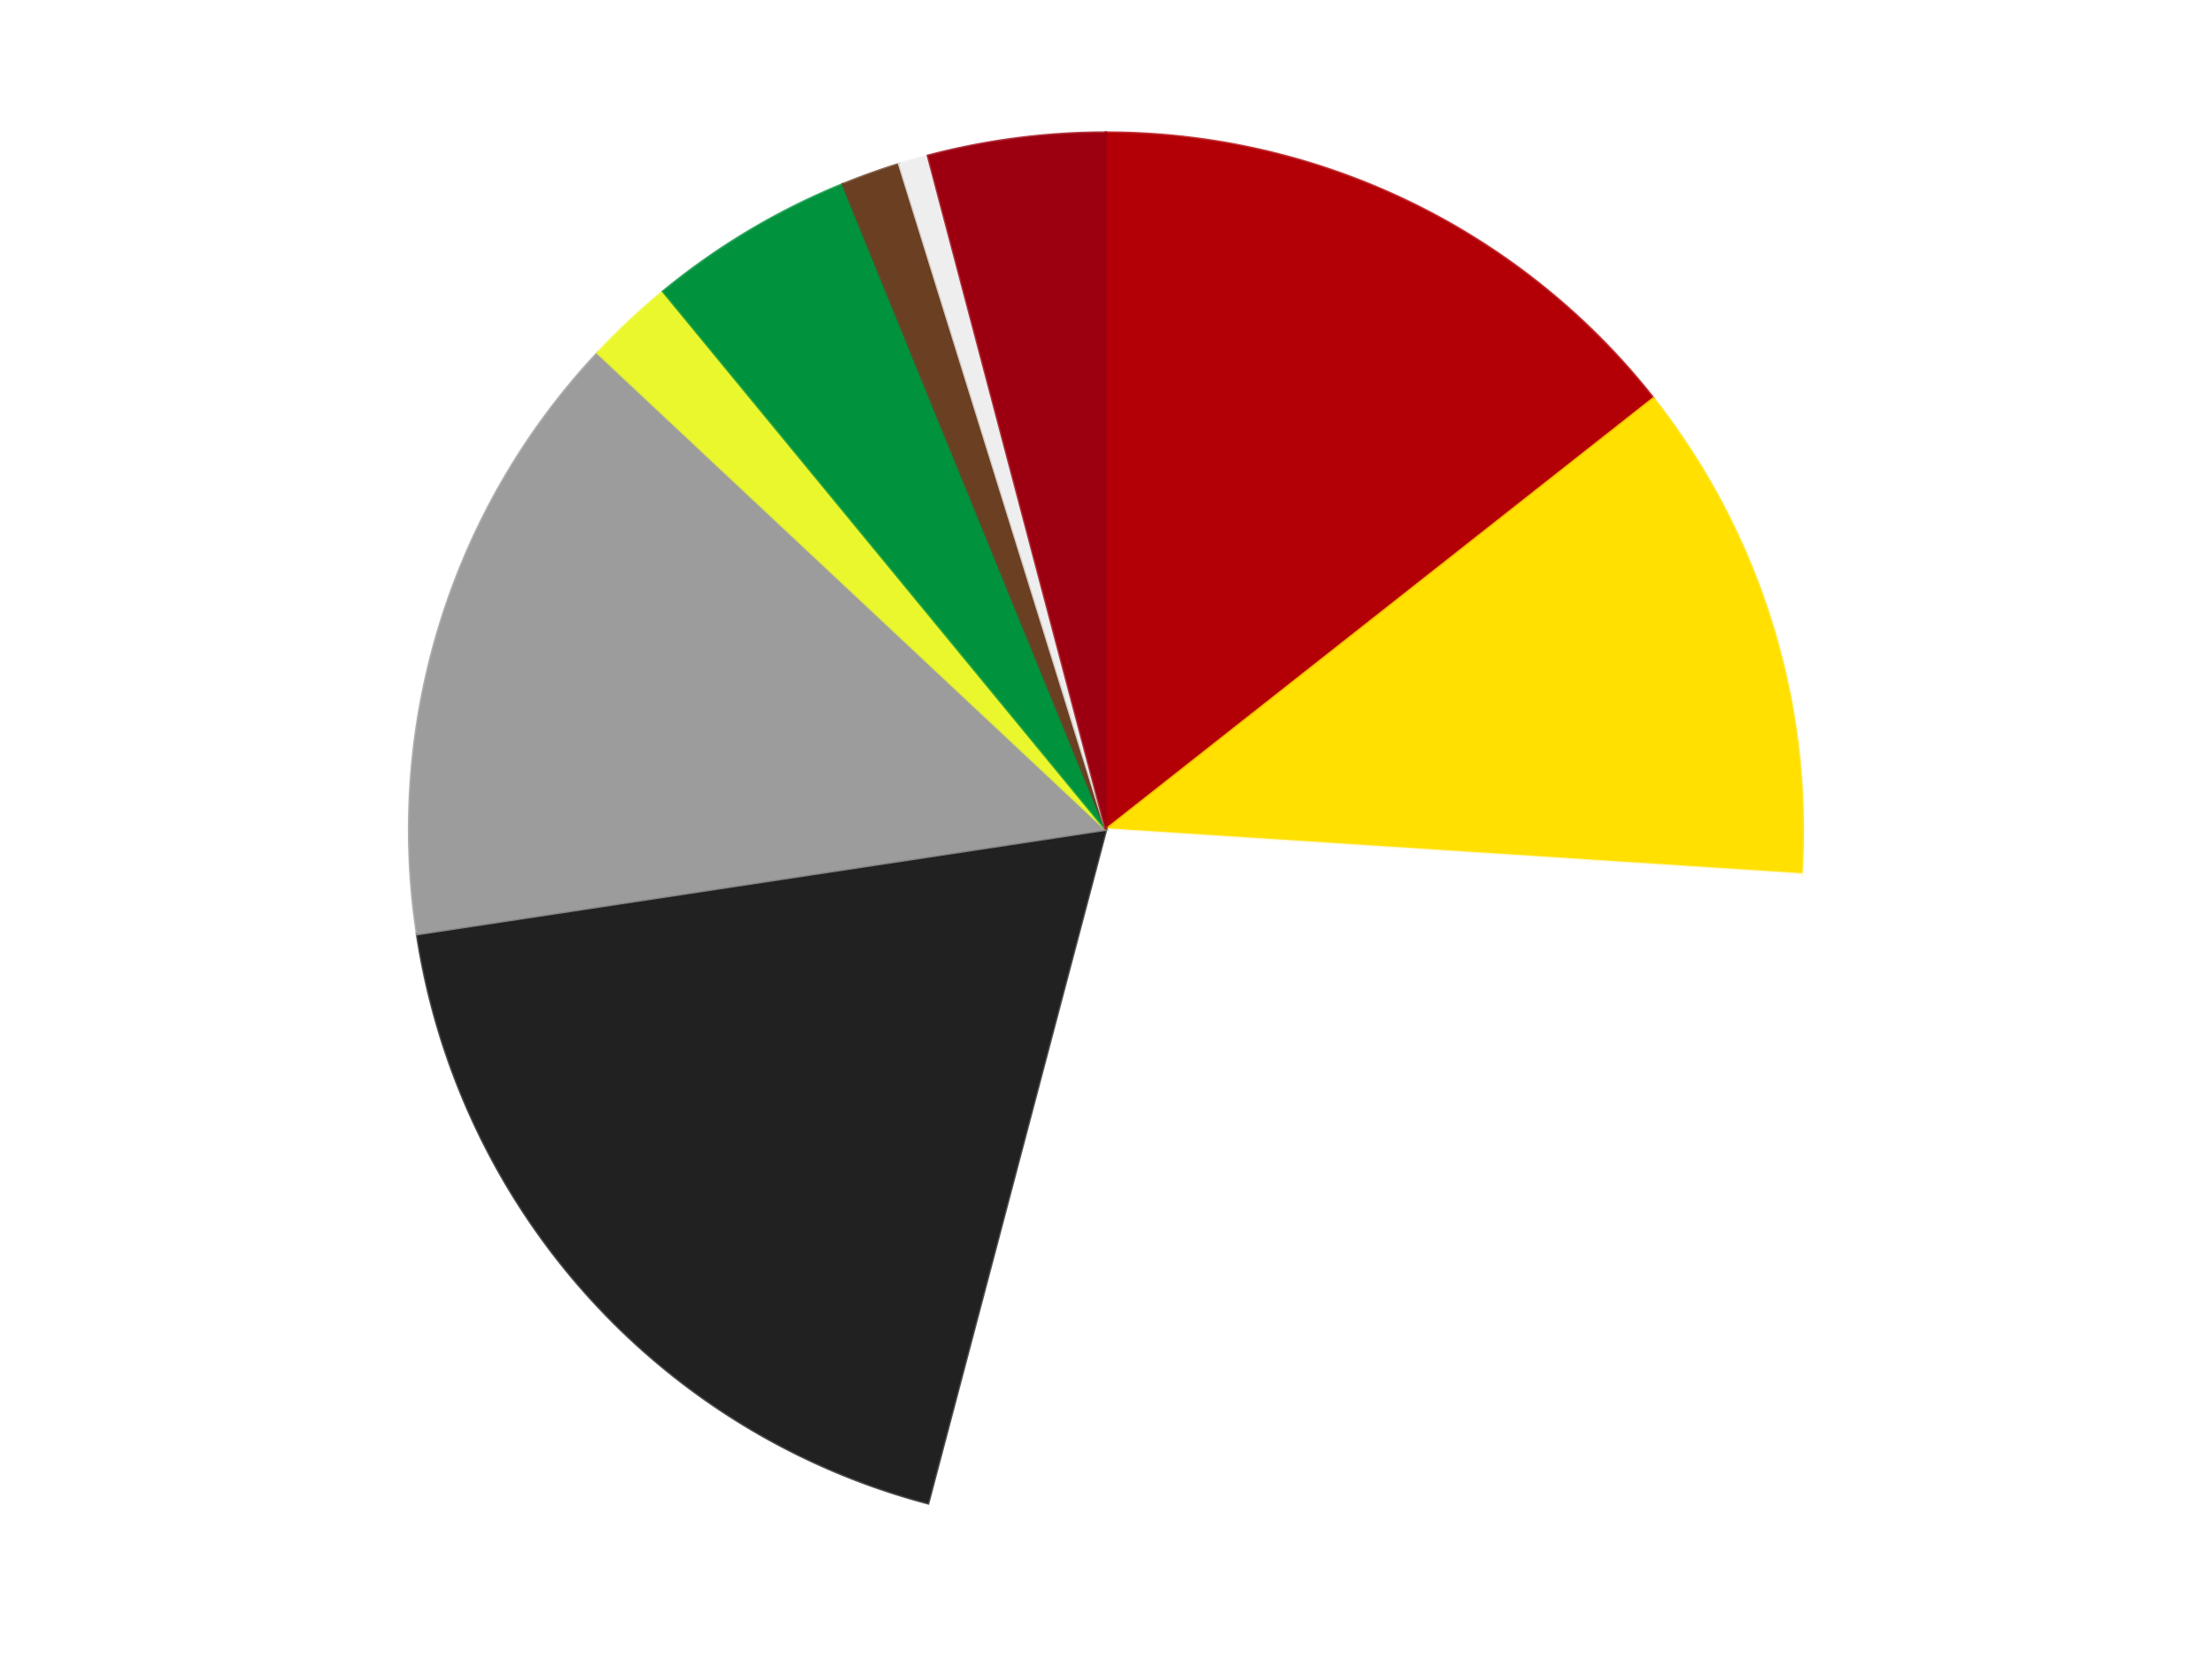
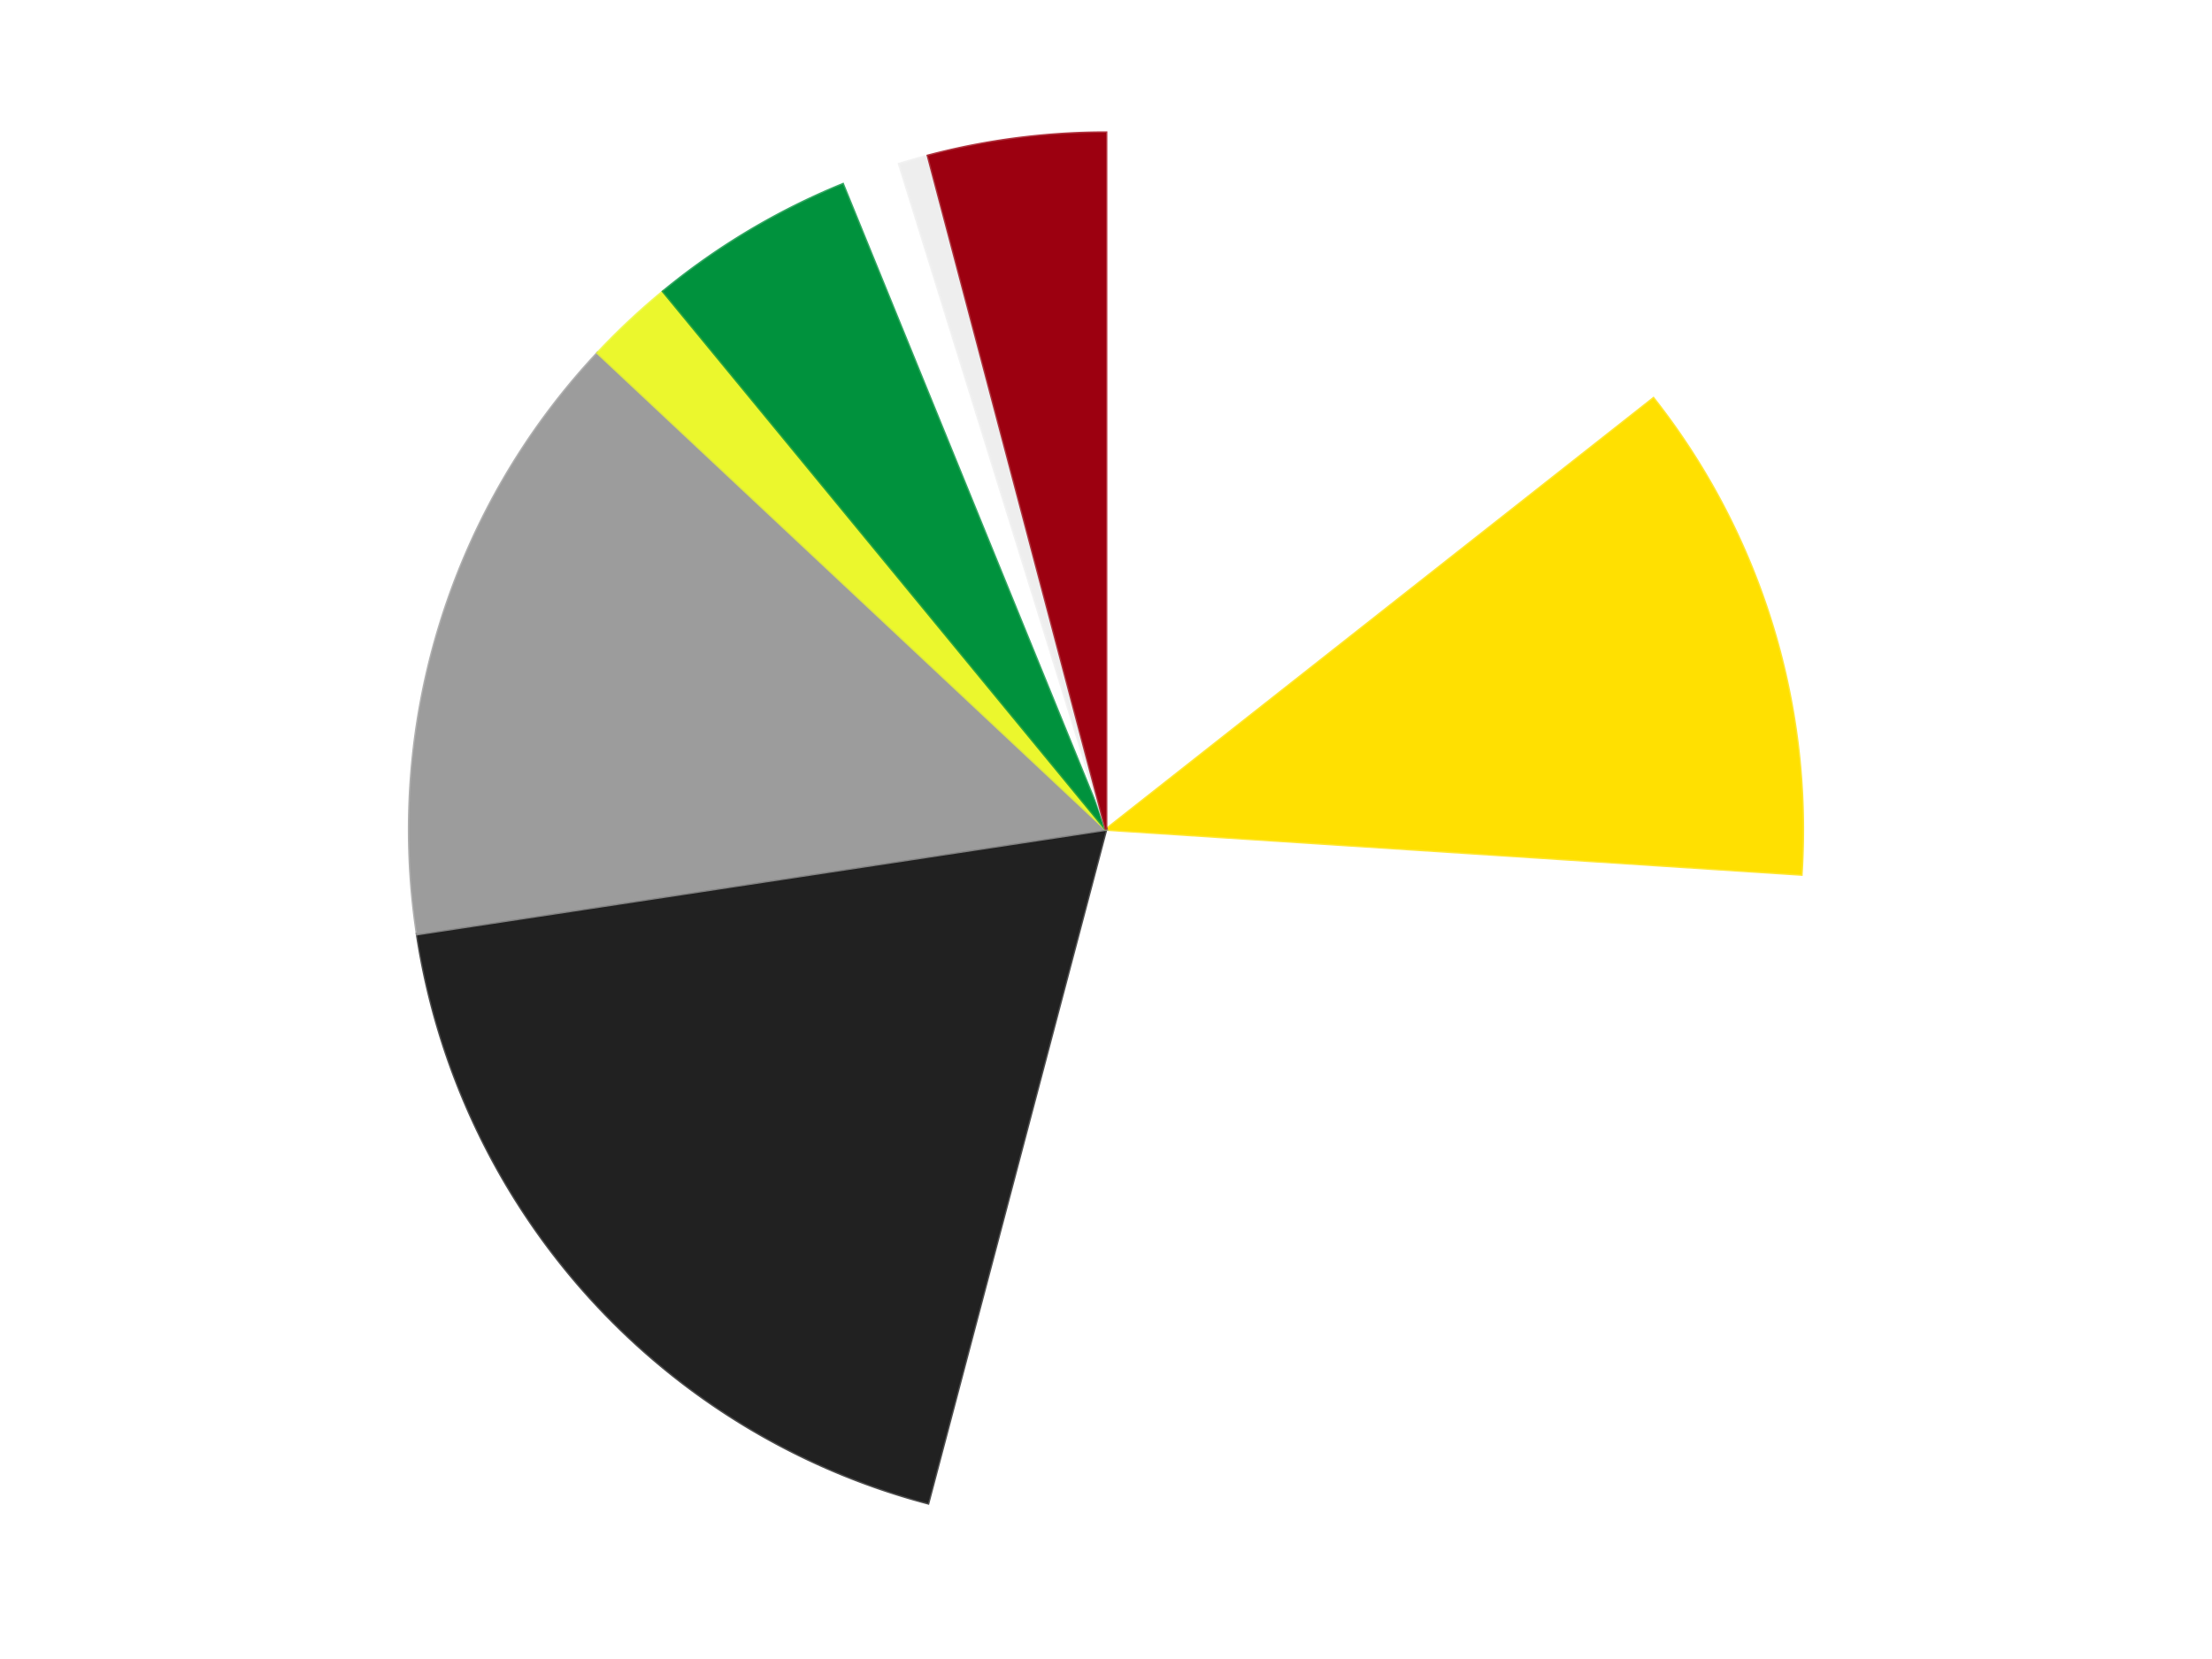
<svg xmlns="http://www.w3.org/2000/svg" xmlns:xlink="http://www.w3.org/1999/xlink" id="chart-bd7eaad1-b8da-4d28-b2a6-728203ec7055" class="pygal-chart" viewBox="0 0 800 600">
  <defs>
    <style type="text/css">#chart-bd7eaad1-b8da-4d28-b2a6-728203ec7055{-webkit-user-select:none;-webkit-font-smoothing:antialiased;font-family:Consolas,"Liberation Mono",Menlo,Courier,monospace}#chart-bd7eaad1-b8da-4d28-b2a6-728203ec7055 .title{font-family:Consolas,"Liberation Mono",Menlo,Courier,monospace;font-size:16px}#chart-bd7eaad1-b8da-4d28-b2a6-728203ec7055 .legends .legend text{font-family:Consolas,"Liberation Mono",Menlo,Courier,monospace;font-size:14px}#chart-bd7eaad1-b8da-4d28-b2a6-728203ec7055 .axis text{font-family:Consolas,"Liberation Mono",Menlo,Courier,monospace;font-size:10px}#chart-bd7eaad1-b8da-4d28-b2a6-728203ec7055 .axis text.major{font-family:Consolas,"Liberation Mono",Menlo,Courier,monospace;font-size:10px}#chart-bd7eaad1-b8da-4d28-b2a6-728203ec7055 .text-overlay text.value{font-family:Consolas,"Liberation Mono",Menlo,Courier,monospace;font-size:16px}#chart-bd7eaad1-b8da-4d28-b2a6-728203ec7055 .text-overlay text.label{font-family:Consolas,"Liberation Mono",Menlo,Courier,monospace;font-size:10px}#chart-bd7eaad1-b8da-4d28-b2a6-728203ec7055 .tooltip{font-family:Consolas,"Liberation Mono",Menlo,Courier,monospace;font-size:14px}#chart-bd7eaad1-b8da-4d28-b2a6-728203ec7055 text.no_data{font-family:Consolas,"Liberation Mono",Menlo,Courier,monospace;font-size:64px}
#chart-bd7eaad1-b8da-4d28-b2a6-728203ec7055{background-color:transparent}#chart-bd7eaad1-b8da-4d28-b2a6-728203ec7055 path,#chart-bd7eaad1-b8da-4d28-b2a6-728203ec7055 line,#chart-bd7eaad1-b8da-4d28-b2a6-728203ec7055 rect,#chart-bd7eaad1-b8da-4d28-b2a6-728203ec7055 circle{-webkit-transition:150ms;-moz-transition:150ms;transition:150ms}#chart-bd7eaad1-b8da-4d28-b2a6-728203ec7055 .graph &gt; .background{fill:transparent}#chart-bd7eaad1-b8da-4d28-b2a6-728203ec7055 .plot &gt; .background{fill:transparent}#chart-bd7eaad1-b8da-4d28-b2a6-728203ec7055 .graph{fill:rgba(0,0,0,.87)}#chart-bd7eaad1-b8da-4d28-b2a6-728203ec7055 text.no_data{fill:rgba(0,0,0,1)}#chart-bd7eaad1-b8da-4d28-b2a6-728203ec7055 .title{fill:rgba(0,0,0,1)}#chart-bd7eaad1-b8da-4d28-b2a6-728203ec7055 .legends .legend text{fill:rgba(0,0,0,.87)}#chart-bd7eaad1-b8da-4d28-b2a6-728203ec7055 .legends .legend:hover text{fill:rgba(0,0,0,1)}#chart-bd7eaad1-b8da-4d28-b2a6-728203ec7055 .axis .line{stroke:rgba(0,0,0,1)}#chart-bd7eaad1-b8da-4d28-b2a6-728203ec7055 .axis .guide.line{stroke:rgba(0,0,0,.54)}#chart-bd7eaad1-b8da-4d28-b2a6-728203ec7055 .axis .major.line{stroke:rgba(0,0,0,.87)}#chart-bd7eaad1-b8da-4d28-b2a6-728203ec7055 .axis text.major{fill:rgba(0,0,0,1)}#chart-bd7eaad1-b8da-4d28-b2a6-728203ec7055 .axis.y .guides:hover .guide.line,#chart-bd7eaad1-b8da-4d28-b2a6-728203ec7055 .line-graph .axis.x .guides:hover .guide.line,#chart-bd7eaad1-b8da-4d28-b2a6-728203ec7055 .stackedline-graph .axis.x .guides:hover .guide.line,#chart-bd7eaad1-b8da-4d28-b2a6-728203ec7055 .xy-graph .axis.x .guides:hover .guide.line{stroke:rgba(0,0,0,1)}#chart-bd7eaad1-b8da-4d28-b2a6-728203ec7055 .axis .guides:hover text{fill:rgba(0,0,0,1)}#chart-bd7eaad1-b8da-4d28-b2a6-728203ec7055 .reactive{fill-opacity:1.0;stroke-opacity:.8;stroke-width:1}#chart-bd7eaad1-b8da-4d28-b2a6-728203ec7055 .ci{stroke:rgba(0,0,0,.87)}#chart-bd7eaad1-b8da-4d28-b2a6-728203ec7055 .reactive.active,#chart-bd7eaad1-b8da-4d28-b2a6-728203ec7055 .active .reactive{fill-opacity:0.6;stroke-opacity:.9;stroke-width:4}#chart-bd7eaad1-b8da-4d28-b2a6-728203ec7055 .ci .reactive.active{stroke-width:1.5}#chart-bd7eaad1-b8da-4d28-b2a6-728203ec7055 .series text{fill:rgba(0,0,0,1)}#chart-bd7eaad1-b8da-4d28-b2a6-728203ec7055 .tooltip rect{fill:transparent;stroke:rgba(0,0,0,1);-webkit-transition:opacity 150ms;-moz-transition:opacity 150ms;transition:opacity 150ms}#chart-bd7eaad1-b8da-4d28-b2a6-728203ec7055 .tooltip .label{fill:rgba(0,0,0,.87)}#chart-bd7eaad1-b8da-4d28-b2a6-728203ec7055 .tooltip .label{fill:rgba(0,0,0,.87)}#chart-bd7eaad1-b8da-4d28-b2a6-728203ec7055 .tooltip .legend{font-size:.8em;fill:rgba(0,0,0,.54)}#chart-bd7eaad1-b8da-4d28-b2a6-728203ec7055 .tooltip .x_label{font-size:.6em;fill:rgba(0,0,0,1)}#chart-bd7eaad1-b8da-4d28-b2a6-728203ec7055 .tooltip .xlink{font-size:.5em;text-decoration:underline}#chart-bd7eaad1-b8da-4d28-b2a6-728203ec7055 .tooltip .value{font-size:1.5em}#chart-bd7eaad1-b8da-4d28-b2a6-728203ec7055 .bound{font-size:.5em}#chart-bd7eaad1-b8da-4d28-b2a6-728203ec7055 .max-value{font-size:.75em;fill:rgba(0,0,0,.54)}#chart-bd7eaad1-b8da-4d28-b2a6-728203ec7055 .map-element{fill:transparent;stroke:rgba(0,0,0,.54) !important}#chart-bd7eaad1-b8da-4d28-b2a6-728203ec7055 .map-element .reactive{fill-opacity:inherit;stroke-opacity:inherit}#chart-bd7eaad1-b8da-4d28-b2a6-728203ec7055 .color-0,#chart-bd7eaad1-b8da-4d28-b2a6-728203ec7055 .color-0 a:visited{stroke:#F44336;fill:#F44336}#chart-bd7eaad1-b8da-4d28-b2a6-728203ec7055 .color-1,#chart-bd7eaad1-b8da-4d28-b2a6-728203ec7055 .color-1 a:visited{stroke:#3F51B5;fill:#3F51B5}#chart-bd7eaad1-b8da-4d28-b2a6-728203ec7055 .color-2,#chart-bd7eaad1-b8da-4d28-b2a6-728203ec7055 .color-2 a:visited{stroke:#009688;fill:#009688}#chart-bd7eaad1-b8da-4d28-b2a6-728203ec7055 .color-3,#chart-bd7eaad1-b8da-4d28-b2a6-728203ec7055 .color-3 a:visited{stroke:#FFC107;fill:#FFC107}#chart-bd7eaad1-b8da-4d28-b2a6-728203ec7055 .color-4,#chart-bd7eaad1-b8da-4d28-b2a6-728203ec7055 .color-4 a:visited{stroke:#FF5722;fill:#FF5722}#chart-bd7eaad1-b8da-4d28-b2a6-728203ec7055 .color-5,#chart-bd7eaad1-b8da-4d28-b2a6-728203ec7055 .color-5 a:visited{stroke:#9C27B0;fill:#9C27B0}#chart-bd7eaad1-b8da-4d28-b2a6-728203ec7055 .color-6,#chart-bd7eaad1-b8da-4d28-b2a6-728203ec7055 .color-6 a:visited{stroke:#03A9F4;fill:#03A9F4}#chart-bd7eaad1-b8da-4d28-b2a6-728203ec7055 .color-7,#chart-bd7eaad1-b8da-4d28-b2a6-728203ec7055 .color-7 a:visited{stroke:#8BC34A;fill:#8BC34A}#chart-bd7eaad1-b8da-4d28-b2a6-728203ec7055 .color-8,#chart-bd7eaad1-b8da-4d28-b2a6-728203ec7055 .color-8 a:visited{stroke:#FF9800;fill:#FF9800}#chart-bd7eaad1-b8da-4d28-b2a6-728203ec7055 .color-9,#chart-bd7eaad1-b8da-4d28-b2a6-728203ec7055 .color-9 a:visited{stroke:#E91E63;fill:#E91E63}#chart-bd7eaad1-b8da-4d28-b2a6-728203ec7055 .text-overlay .color-0 text{fill:black}#chart-bd7eaad1-b8da-4d28-b2a6-728203ec7055 .text-overlay .color-1 text{fill:black}#chart-bd7eaad1-b8da-4d28-b2a6-728203ec7055 .text-overlay .color-2 text{fill:black}#chart-bd7eaad1-b8da-4d28-b2a6-728203ec7055 .text-overlay .color-3 text{fill:black}#chart-bd7eaad1-b8da-4d28-b2a6-728203ec7055 .text-overlay .color-4 text{fill:black}#chart-bd7eaad1-b8da-4d28-b2a6-728203ec7055 .text-overlay .color-5 text{fill:black}#chart-bd7eaad1-b8da-4d28-b2a6-728203ec7055 .text-overlay .color-6 text{fill:black}#chart-bd7eaad1-b8da-4d28-b2a6-728203ec7055 .text-overlay .color-7 text{fill:black}#chart-bd7eaad1-b8da-4d28-b2a6-728203ec7055 .text-overlay .color-8 text{fill:black}#chart-bd7eaad1-b8da-4d28-b2a6-728203ec7055 .text-overlay .color-9 text{fill:black}
#chart-bd7eaad1-b8da-4d28-b2a6-728203ec7055 text.no_data{text-anchor:middle}#chart-bd7eaad1-b8da-4d28-b2a6-728203ec7055 .guide.line{fill:none}#chart-bd7eaad1-b8da-4d28-b2a6-728203ec7055 .centered{text-anchor:middle}#chart-bd7eaad1-b8da-4d28-b2a6-728203ec7055 .title{text-anchor:middle}#chart-bd7eaad1-b8da-4d28-b2a6-728203ec7055 .legends .legend text{fill-opacity:1}#chart-bd7eaad1-b8da-4d28-b2a6-728203ec7055 .axis.x text{text-anchor:middle}#chart-bd7eaad1-b8da-4d28-b2a6-728203ec7055 .axis.x:not(.web) text[transform]{text-anchor:start}#chart-bd7eaad1-b8da-4d28-b2a6-728203ec7055 .axis.x:not(.web) text[transform].backwards{text-anchor:end}#chart-bd7eaad1-b8da-4d28-b2a6-728203ec7055 .axis.y text{text-anchor:end}#chart-bd7eaad1-b8da-4d28-b2a6-728203ec7055 .axis.y text[transform].backwards{text-anchor:start}#chart-bd7eaad1-b8da-4d28-b2a6-728203ec7055 .axis.y2 text{text-anchor:start}#chart-bd7eaad1-b8da-4d28-b2a6-728203ec7055 .axis.y2 text[transform].backwards{text-anchor:end}#chart-bd7eaad1-b8da-4d28-b2a6-728203ec7055 .axis .guide.line{stroke-dasharray:4,4;stroke:black}#chart-bd7eaad1-b8da-4d28-b2a6-728203ec7055 .axis .major.guide.line{stroke-dasharray:6,6;stroke:black}#chart-bd7eaad1-b8da-4d28-b2a6-728203ec7055 .horizontal .axis.y .guide.line,#chart-bd7eaad1-b8da-4d28-b2a6-728203ec7055 .horizontal .axis.y2 .guide.line,#chart-bd7eaad1-b8da-4d28-b2a6-728203ec7055 .vertical .axis.x .guide.line{opacity:0}#chart-bd7eaad1-b8da-4d28-b2a6-728203ec7055 .horizontal .axis.always_show .guide.line,#chart-bd7eaad1-b8da-4d28-b2a6-728203ec7055 .vertical .axis.always_show .guide.line{opacity:1 !important}#chart-bd7eaad1-b8da-4d28-b2a6-728203ec7055 .axis.y .guides:hover .guide.line,#chart-bd7eaad1-b8da-4d28-b2a6-728203ec7055 .axis.y2 .guides:hover .guide.line,#chart-bd7eaad1-b8da-4d28-b2a6-728203ec7055 .axis.x .guides:hover .guide.line{opacity:1}#chart-bd7eaad1-b8da-4d28-b2a6-728203ec7055 .axis .guides:hover text{opacity:1}#chart-bd7eaad1-b8da-4d28-b2a6-728203ec7055 .nofill{fill:none}#chart-bd7eaad1-b8da-4d28-b2a6-728203ec7055 .subtle-fill{fill-opacity:.2}#chart-bd7eaad1-b8da-4d28-b2a6-728203ec7055 .dot{stroke-width:1px;fill-opacity:1;stroke-opacity:1}#chart-bd7eaad1-b8da-4d28-b2a6-728203ec7055 .dot.active{stroke-width:5px}#chart-bd7eaad1-b8da-4d28-b2a6-728203ec7055 .dot.negative{fill:transparent}#chart-bd7eaad1-b8da-4d28-b2a6-728203ec7055 text,#chart-bd7eaad1-b8da-4d28-b2a6-728203ec7055 tspan{stroke:none !important}#chart-bd7eaad1-b8da-4d28-b2a6-728203ec7055 .series text.active{opacity:1}#chart-bd7eaad1-b8da-4d28-b2a6-728203ec7055 .tooltip rect{fill-opacity:.95;stroke-width:.5}#chart-bd7eaad1-b8da-4d28-b2a6-728203ec7055 .tooltip text{fill-opacity:1}#chart-bd7eaad1-b8da-4d28-b2a6-728203ec7055 .showable{visibility:hidden}#chart-bd7eaad1-b8da-4d28-b2a6-728203ec7055 .showable.shown{visibility:visible}#chart-bd7eaad1-b8da-4d28-b2a6-728203ec7055 .gauge-background{fill:rgba(229,229,229,1);stroke:none}#chart-bd7eaad1-b8da-4d28-b2a6-728203ec7055 .bg-lines{stroke:transparent;stroke-width:2px}</style>
    <script type="text/javascript">window.pygal = window.pygal || {};window.pygal.config = window.pygal.config || {};window.pygal.config['bd7eaad1-b8da-4d28-b2a6-728203ec7055'] = {"allow_interruptions": false, "box_mode": "extremes", "classes": ["pygal-chart"], "css": ["file://style.css", "file://graph.css"], "defs": [], "disable_xml_declaration": false, "dots_size": 2.5, "dynamic_print_values": false, "explicit_size": false, "fill": false, "force_uri_protocol": "https", "formatter": null, "half_pie": false, "height": 600, "include_x_axis": false, "inner_radius": 0, "interpolate": null, "interpolation_parameters": {}, "interpolation_precision": 250, "inverse_y_axis": false, "js": ["//kozea.github.io/pygal.js/2.0.x/pygal-tooltips.min.js"], "legend_at_bottom": false, "legend_at_bottom_columns": null, "legend_box_size": 12, "logarithmic": false, "margin": 20, "margin_bottom": null, "margin_left": null, "margin_right": null, "margin_top": null, "max_scale": 16, "min_scale": 4, "missing_value_fill_truncation": "x", "no_data_text": "No data", "no_prefix": false, "order_min": null, "pretty_print": false, "print_labels": false, "print_values": false, "print_values_position": "center", "print_zeroes": true, "range": null, "rounded_bars": null, "secondary_range": null, "show_dots": true, "show_legend": false, "show_minor_x_labels": true, "show_minor_y_labels": true, "show_only_major_dots": false, "show_x_guides": false, "show_x_labels": true, "show_y_guides": true, "show_y_labels": true, "spacing": 10, "stack_from_top": false, "strict": false, "stroke": true, "stroke_style": null, "style": {"background": "transparent", "ci_colors": [], "colors": ["#F44336", "#3F51B5", "#009688", "#FFC107", "#FF5722", "#9C27B0", "#03A9F4", "#8BC34A", "#FF9800", "#E91E63", "#2196F3", "#4CAF50", "#FFEB3B", "#673AB7", "#00BCD4", "#CDDC39", "#9E9E9E", "#607D8B"], "dot_opacity": "1", "font_family": "Consolas, \"Liberation Mono\", Menlo, Courier, monospace", "foreground": "rgba(0, 0, 0, .87)", "foreground_strong": "rgba(0, 0, 0, 1)", "foreground_subtle": "rgba(0, 0, 0, .54)", "guide_stroke_color": "black", "guide_stroke_dasharray": "4,4", "label_font_family": "Consolas, \"Liberation Mono\", Menlo, Courier, monospace", "label_font_size": 10, "legend_font_family": "Consolas, \"Liberation Mono\", Menlo, Courier, monospace", "legend_font_size": 14, "major_guide_stroke_color": "black", "major_guide_stroke_dasharray": "6,6", "major_label_font_family": "Consolas, \"Liberation Mono\", Menlo, Courier, monospace", "major_label_font_size": 10, "no_data_font_family": "Consolas, \"Liberation Mono\", Menlo, Courier, monospace", "no_data_font_size": 64, "opacity": "1.0", "opacity_hover": "0.6", "plot_background": "transparent", "stroke_opacity": ".8", "stroke_opacity_hover": ".9", "stroke_width": "1", "stroke_width_hover": "4", "title_font_family": "Consolas, \"Liberation Mono\", Menlo, Courier, monospace", "title_font_size": 16, "tooltip_font_family": "Consolas, \"Liberation Mono\", Menlo, Courier, monospace", "tooltip_font_size": 14, "transition": "150ms", "value_background": "rgba(229, 229, 229, 1)", "value_colors": [], "value_font_family": "Consolas, \"Liberation Mono\", Menlo, Courier, monospace", "value_font_size": 16, "value_label_font_family": "Consolas, \"Liberation Mono\", Menlo, Courier, monospace", "value_label_font_size": 10}, "title": null, "tooltip_border_radius": 0, "tooltip_fancy_mode": true, "truncate_label": null, "truncate_legend": null, "width": 800, "x_label_rotation": 0, "x_labels": null, "x_labels_major": null, "x_labels_major_count": null, "x_labels_major_every": null, "x_title": null, "xrange": null, "y_label_rotation": 0, "y_labels": null, "y_labels_major": null, "y_labels_major_count": null, "y_labels_major_every": null, "y_title": null, "zero": 0, "legends": ["Red", "Yellow", "White", "Black", "Light Gray", "Trans-Yellow", "Green", "Brown", "Trans-Clear", "Trans-Red"]}</script>
    <script type="text/javascript" xlink:href="https://kozea.github.io/pygal.js/2.0.x/pygal-tooltips.min.js" />
  </defs>
  <title>Pygal</title>
  <g class="graph pie-graph vertical">
    <rect x="0" y="0" width="800" height="600" class="background" />
    <g transform="translate(20, 20)" class="plot">
      <rect x="0" y="0" width="760" height="560" class="background" />
      <g class="series serie-0 color-0">
        <g class="slices">
          <g class="slice" style="fill: #B30006; stroke: #B30006">
-             <path d="M380 28 A252 252 0 0 1 577.984 124.095 L380 280 A0 0 0 0 0 380 280 z" class="slice reactive tooltip-trigger" />
            <desc class="value">21</desc>
            <desc class="x centered">435.01805522646407</desc>
            <desc class="y centered">166.64651042381735</desc>
          </g>
        </g>
      </g>
      <g class="series serie-1 color-1">
        <g class="slices">
          <g class="slice" style="fill: #FFE001; stroke: #FFE001">
            <path d="M577.984 124.095 A252 252 0 0 1 631.475 296.256 L380 280 A0 0 0 0 0 380 280 z" class="slice reactive tooltip-trigger" />
            <desc class="value">17</desc>
            <desc class="x centered">500.32581111176216</desc>
            <desc class="y centered">242.61418477154024</desc>
          </g>
        </g>
      </g>
      <g class="series serie-2 color-2">
        <g class="slices">
          <g class="slice" style="fill: #FFFFFF; stroke: #FFFFFF">
-             <path d="M631.475 296.256 A252 252 0 0 1 315.651 523.646 L380 280 A0 0 0 0 0 380 280 z" class="slice reactive tooltip-trigger" />
            <desc class="value">41</desc>
            <desc class="x centered">453.62156987717447</desc>
            <desc class="y centered">382.25392143492746</desc>
          </g>
        </g>
      </g>
      <g class="series serie-3 color-3">
        <g class="slices">
          <g class="slice" style="fill: #212121; stroke: #212121">
            <path d="M315.651 523.646 A252 252 0 0 1 130.853 317.814 L380 280 A0 0 0 0 0 380 280 z" class="slice reactive tooltip-trigger" />
            <desc class="value">27</desc>
            <desc class="x centered">286.2429035762086</desc>
            <desc class="y centered">364.17604689090524</desc>
          </g>
        </g>
      </g>
      <g class="series serie-4 color-4">
        <g class="slices">
          <g class="slice" style="fill: #9C9C9C; stroke: #9C9C9C">
            <path d="M130.853 317.814 A252 252 0 0 1 196.151 107.652 L380 280 A0 0 0 0 0 380 280 z" class="slice reactive tooltip-trigger" />
            <desc class="value">21</desc>
            <desc class="x centered">259.67418888823784</desc>
            <desc class="y centered">242.6141847715402</desc>
          </g>
        </g>
      </g>
      <g class="series serie-5 color-5">
        <g class="slices">
          <g class="slice" style="fill: #EBF72D; stroke: #EBF72D">
            <path d="M196.151 107.652 A252 252 0 0 1 219.871 85.417 L380 280 A0 0 0 0 0 380 280 z" class="slice reactive tooltip-trigger" />
            <desc class="value">3</desc>
            <desc class="x centered">293.82615287529904</desc>
            <desc class="y centered">188.07574818510255</desc>
          </g>
        </g>
      </g>
      <g class="series serie-6 color-6">
        <g class="slices">
          <g class="slice" style="fill: #00923D; stroke: #00923D">
            <path d="M219.871 85.417 A252 252 0 0 1 284.818 46.667 L380 280 A0 0 0 0 0 380 280 z" class="slice reactive tooltip-trigger" />
            <desc class="value">7</desc>
            <desc class="x centered">315.44120207181857</desc>
            <desc class="y centered">171.79574125724884</desc>
          </g>
        </g>
      </g>
      <g class="series serie-7 color-7">
        <g class="slices">
          <g class="slice" style="fill: #6B3F22; stroke: #6B3F22">
-             <path d="M284.818 46.667 A252 252 0 0 1 305.228 39.348 L380 280 A0 0 0 0 0 380 280 z" class="slice reactive tooltip-trigger" />
            <desc class="value">2</desc>
            <desc class="x centered">337.4721146511417</desc>
            <desc class="y centered">161.39401799338128</desc>
          </g>
        </g>
      </g>
      <g class="series serie-8 color-8">
        <g class="slices">
          <g class="slice" style="fill: #EEEEEE; stroke: #EEEEEE">
            <path d="M305.228 39.348 A252 252 0 0 1 315.651 36.354 L380 280 A0 0 0 0 0 380 280 z" class="slice reactive tooltip-trigger" />
            <desc class="value">1</desc>
            <desc class="x centered">345.2117813897189</desc>
            <desc class="y centered">158.89764723209012</desc>
          </g>
        </g>
      </g>
      <g class="series serie-9 color-9">
        <g class="slices">
          <g class="slice" style="fill: #9C0010; stroke: #9C0010">
            <path d="M315.651 36.354 A252 252 0 0 1 380 28 L380 280 A0 0 0 0 0 380 280 z" class="slice reactive tooltip-trigger" />
            <desc class="value">6</desc>
            <desc class="x centered">363.7777296409748</desc>
            <desc class="y centered">155.04865769268946</desc>
          </g>
        </g>
      </g>
    </g>
    <g class="titles" />
    <g transform="translate(20, 20)" class="plot overlay">
      <g class="series serie-0 color-0" />
      <g class="series serie-1 color-1" />
      <g class="series serie-2 color-2" />
      <g class="series serie-3 color-3" />
      <g class="series serie-4 color-4" />
      <g class="series serie-5 color-5" />
      <g class="series serie-6 color-6" />
      <g class="series serie-7 color-7" />
      <g class="series serie-8 color-8" />
      <g class="series serie-9 color-9" />
    </g>
    <g transform="translate(20, 20)" class="plot text-overlay">
      <g class="series serie-0 color-0" />
      <g class="series serie-1 color-1" />
      <g class="series serie-2 color-2" />
      <g class="series serie-3 color-3" />
      <g class="series serie-4 color-4" />
      <g class="series serie-5 color-5" />
      <g class="series serie-6 color-6" />
      <g class="series serie-7 color-7" />
      <g class="series serie-8 color-8" />
      <g class="series serie-9 color-9" />
    </g>
    <g transform="translate(20, 20)" class="plot tooltip-overlay">
      <g transform="translate(0 0)" style="opacity: 0" class="tooltip">
        <rect rx="0" ry="0" width="0" height="0" class="tooltip-box" />
        <g class="text" />
      </g>
    </g>
  </g>
</svg>